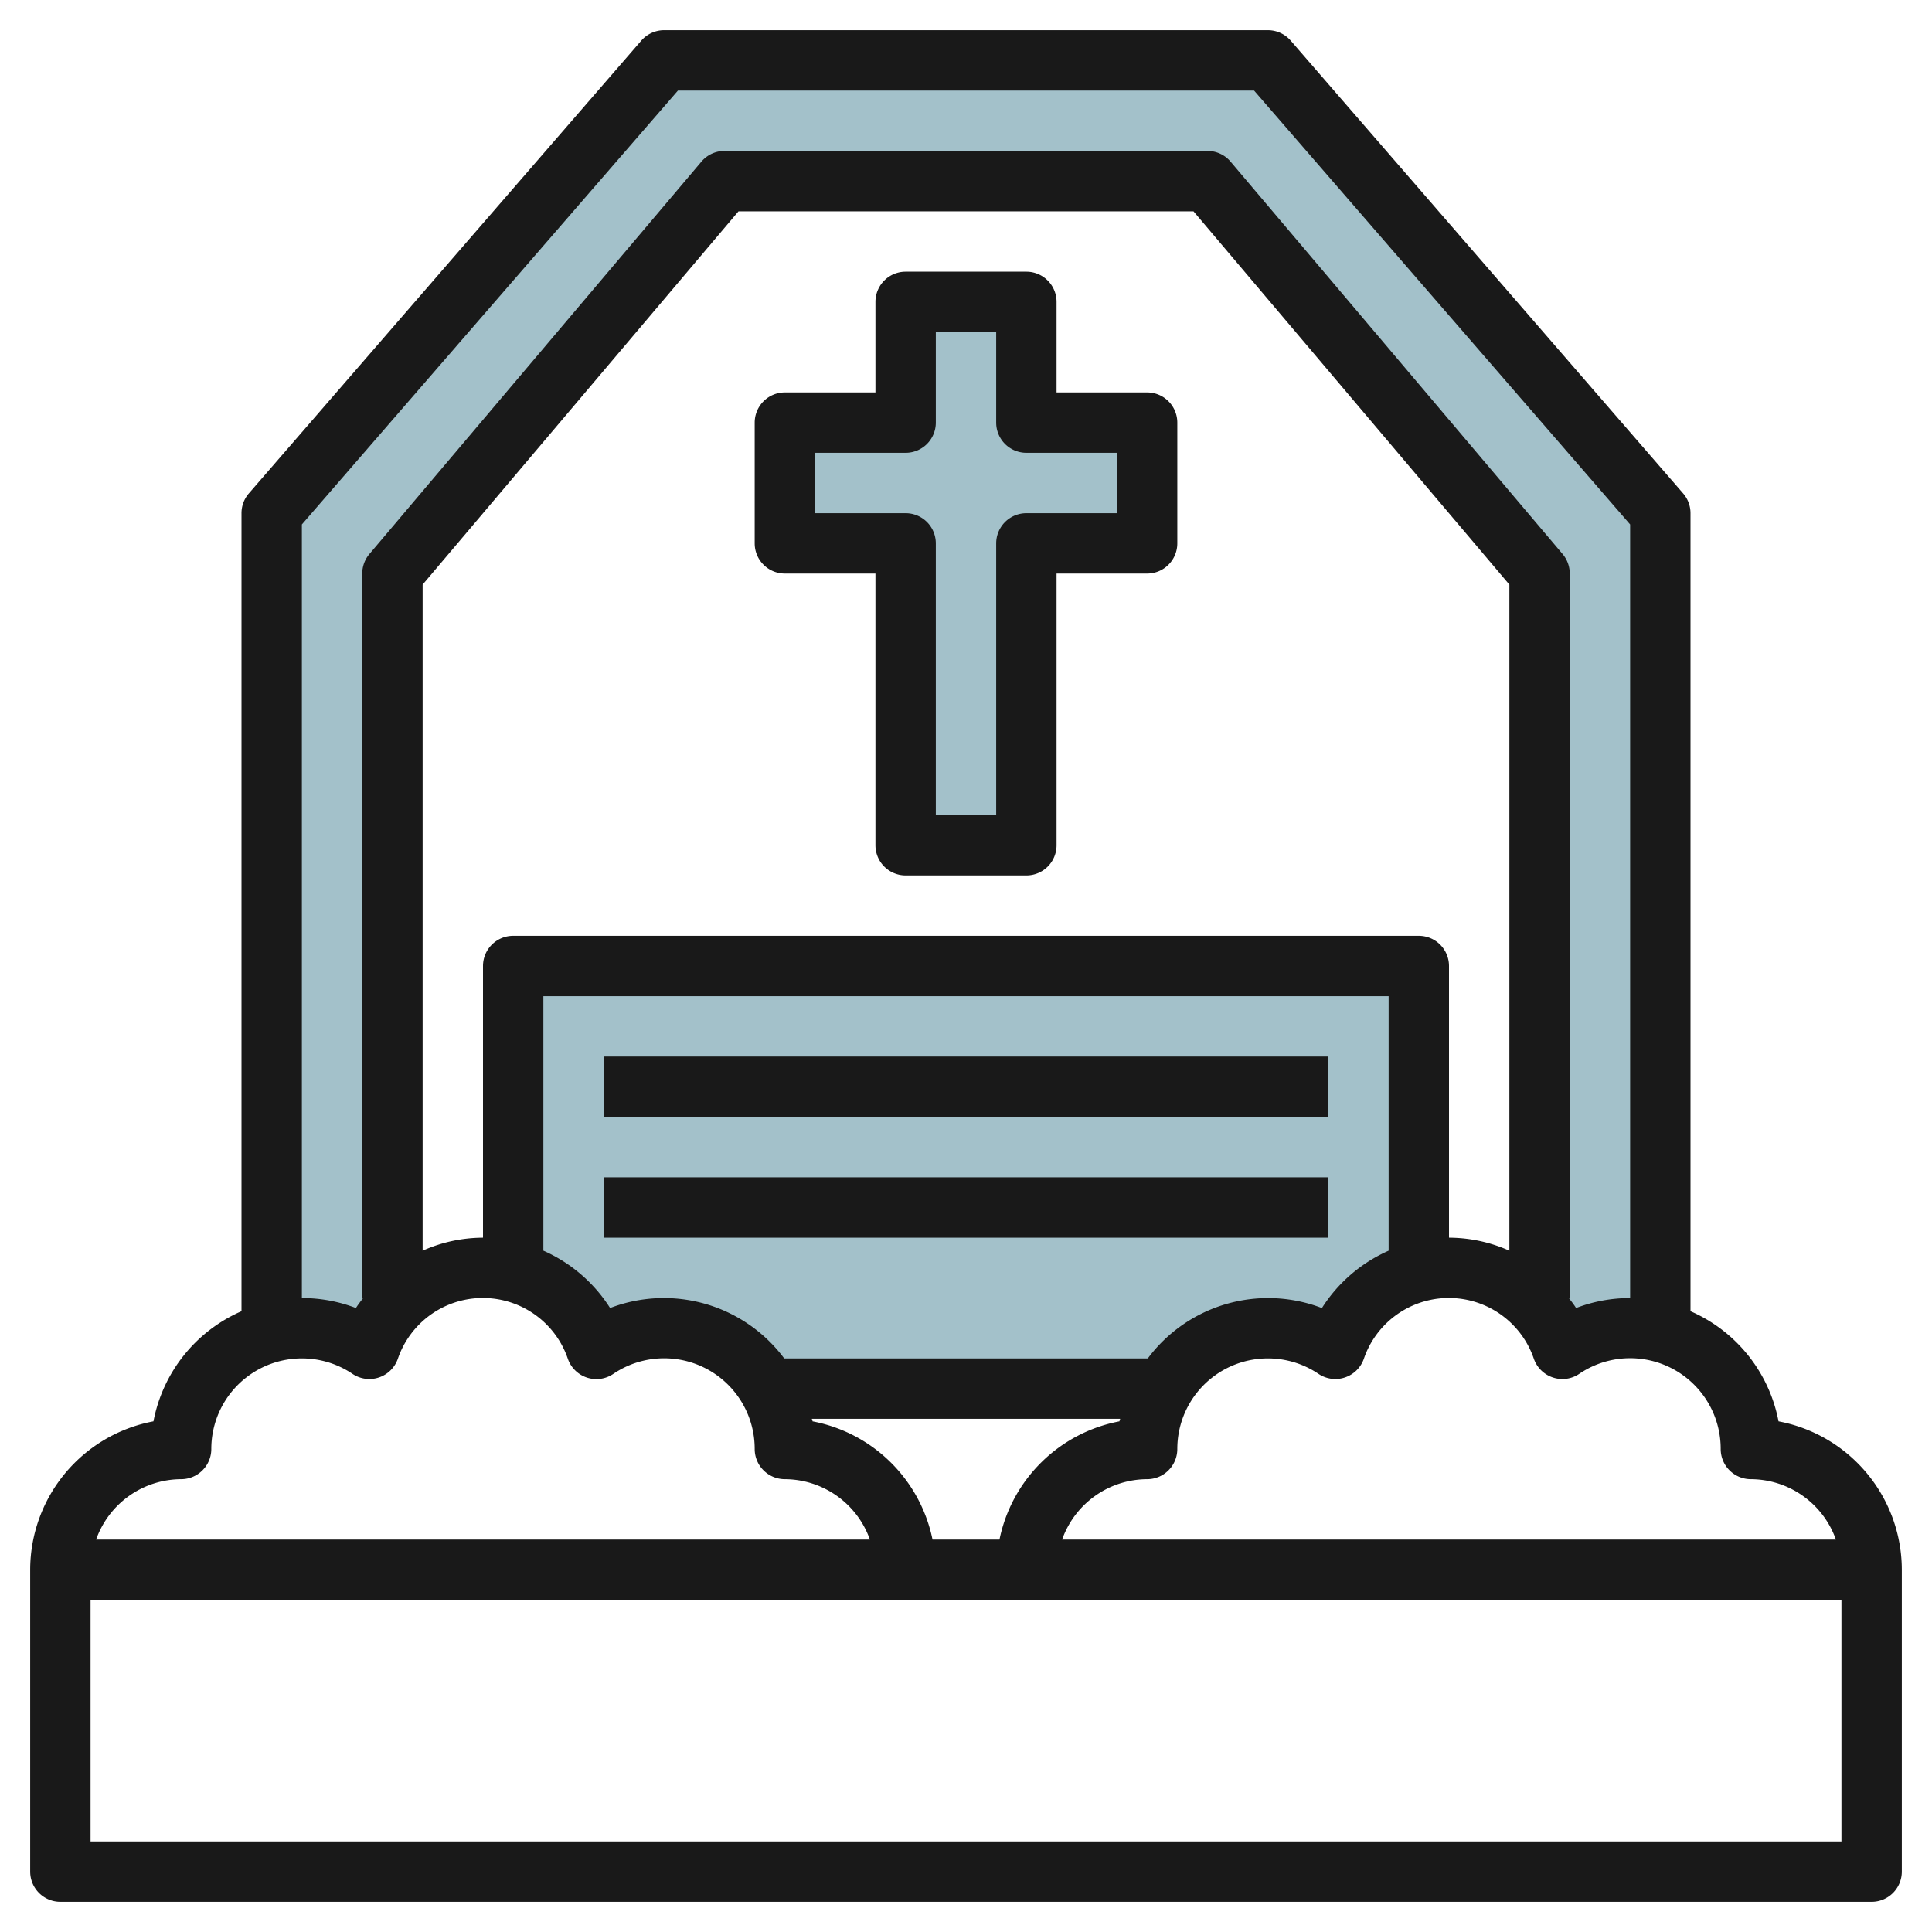
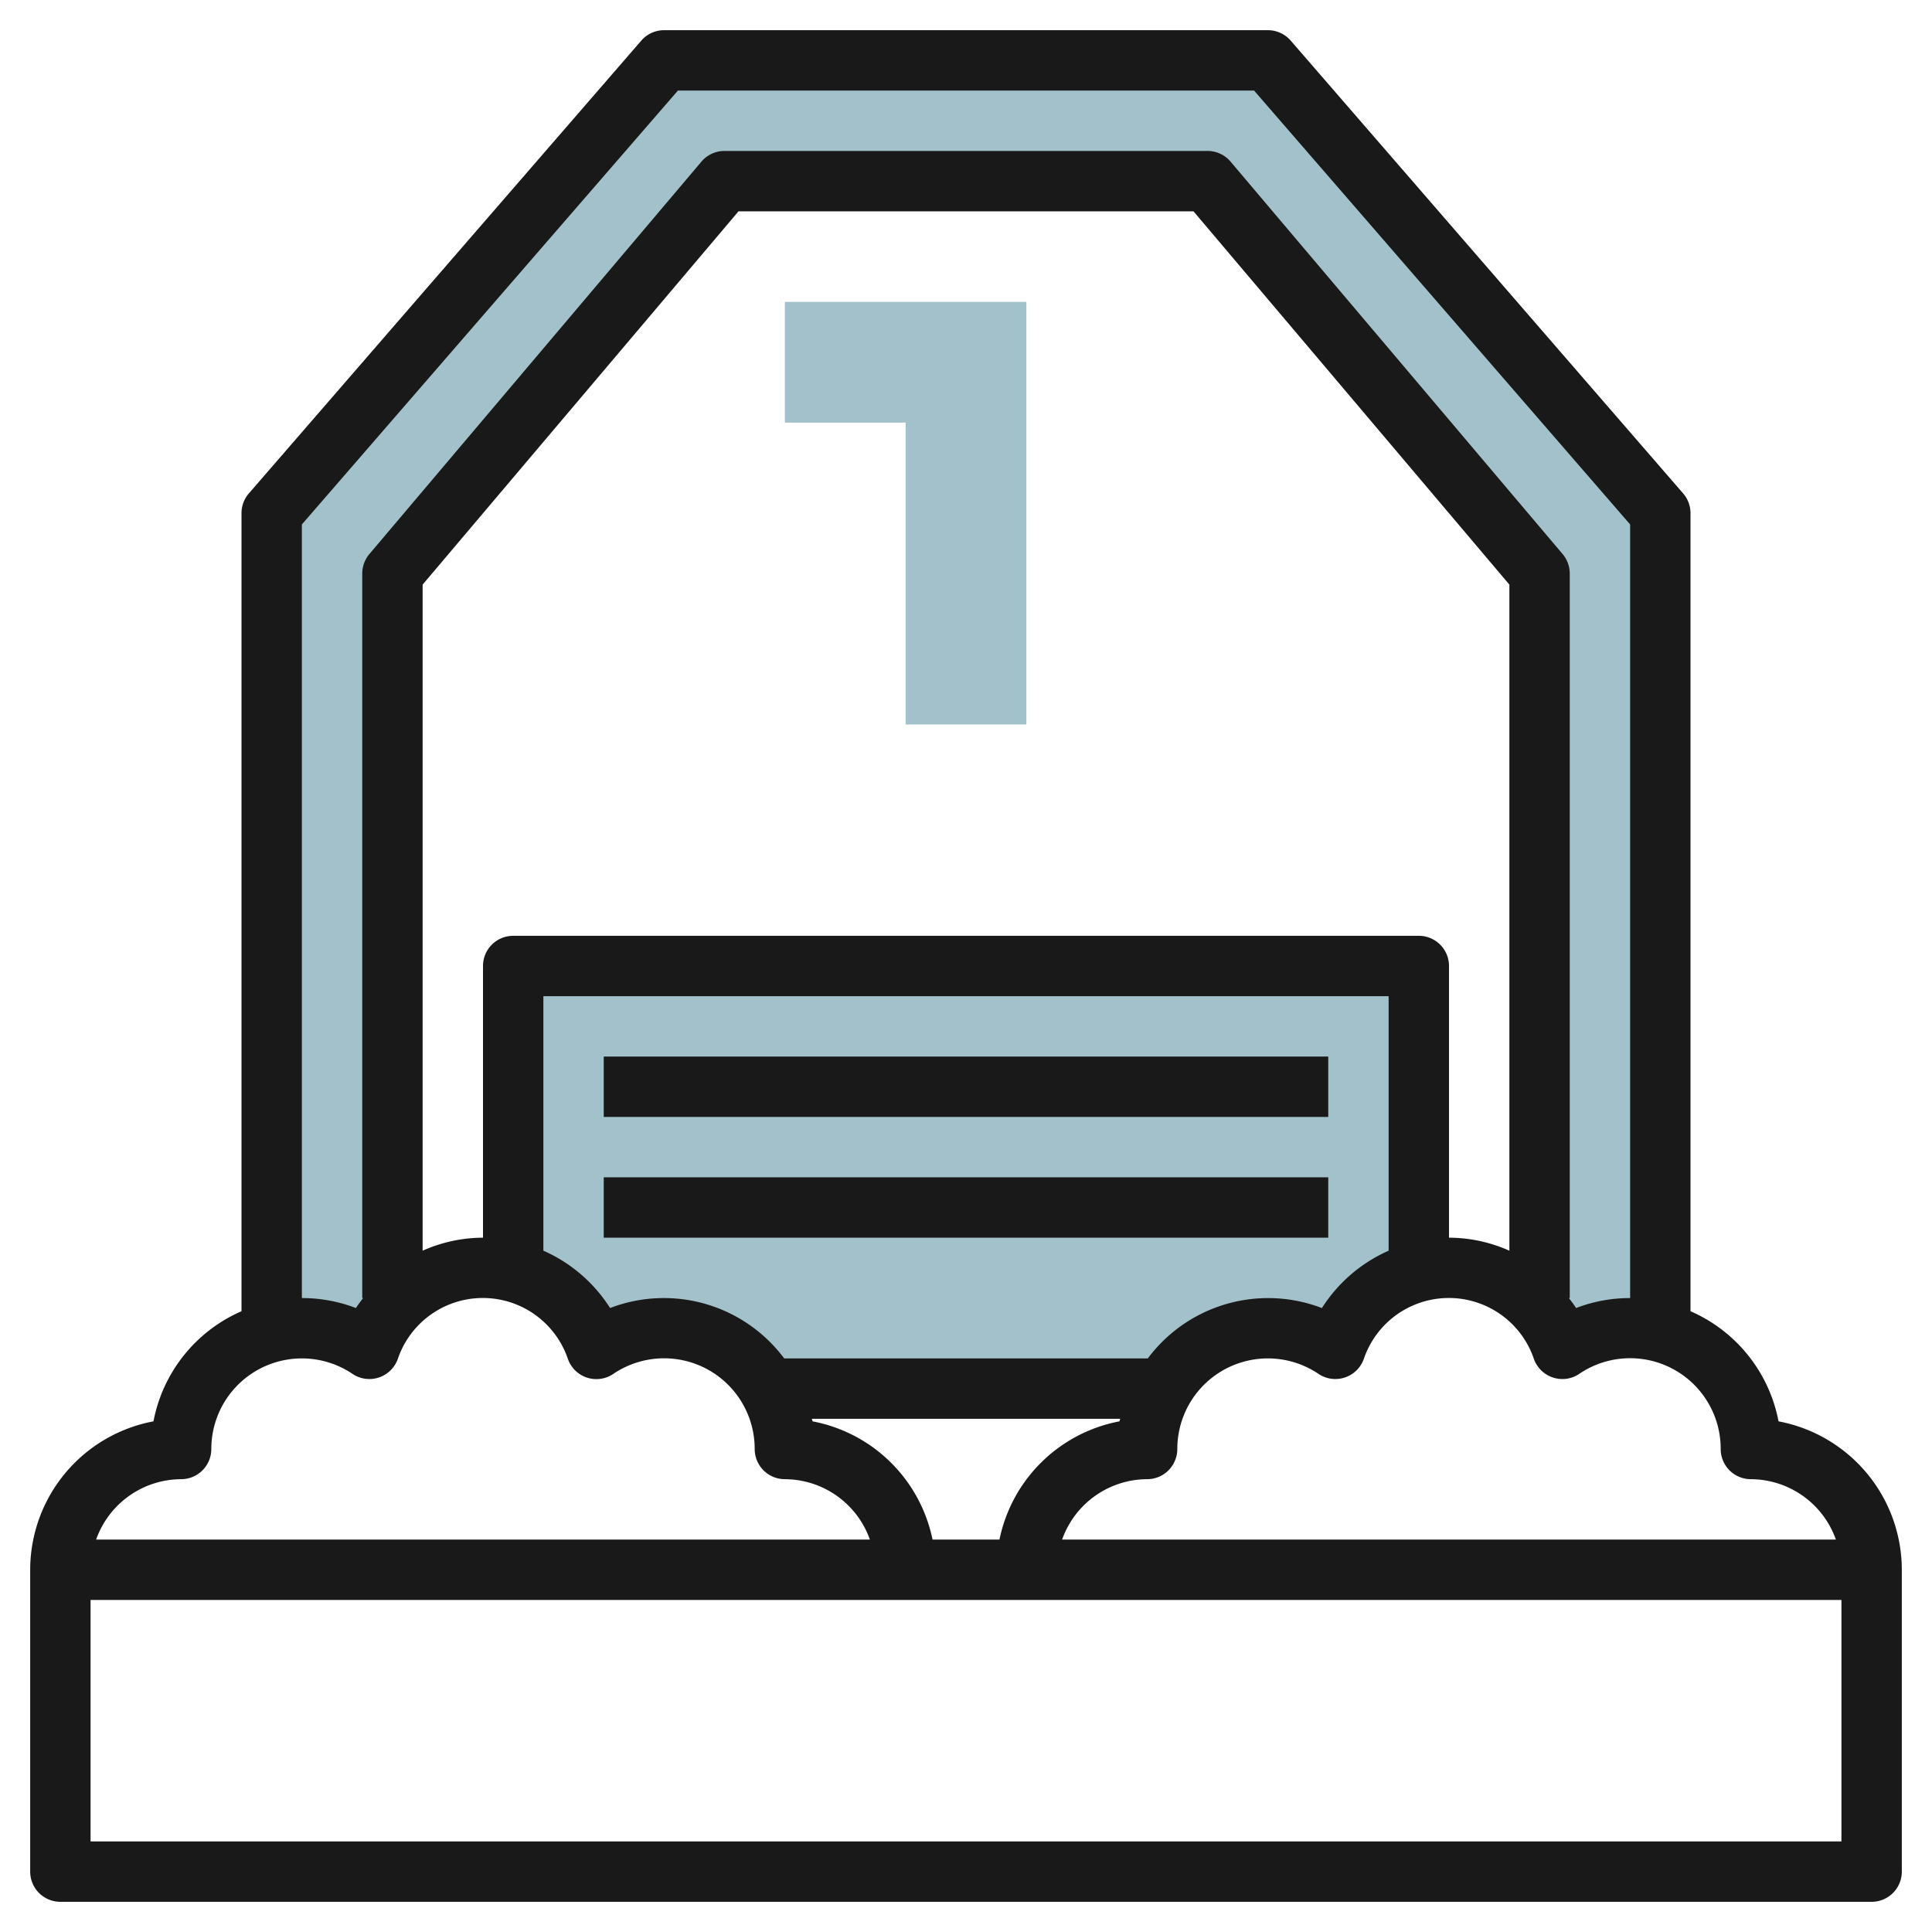
<svg xmlns="http://www.w3.org/2000/svg" height="512" viewBox="0 0 64 64" width="512">
  <g id="Layer_7" data-name="Layer 7">
    <path d="m42 2h-20l-13 15v27.141a3.88 3.88 0 0 1 3.239.544 4.04 4.04 0 0 1 .761-1.294v-24.391l11-13h16l11 13v24.391a4.04 4.04 0 0 1 .761 1.294 3.88 3.88 0 0 1 3.239-.544v-27.141z" fill="#a3c1ca" />
    <path d="m42 44a3.983 3.983 0 0 1 2.239.685 4 4 0 0 1 2.761-2.545v-10.14h-30v10.14a4 4 0 0 1 2.761 2.545 3.979 3.979 0 0 1 5.684 1.315h13.11a3.982 3.982 0 0 1 3.445-2z" fill="#a3c1ca" />
-     <path d="m38 14h-4v-4h-4v4h-4v4h4v10h4v-10h4z" fill="#a3c1ca" />
+     <path d="m38 14h-4v-4h-4h-4v4h4v10h4v-10h4z" fill="#a3c1ca" />
    <g fill="#191919">
      <path d="m58.916 47.084a5 5 0 0 0 -2.916-3.648v-26.436a1 1 0 0 0 -.244-.655l-13-15a1 1 0 0 0 -.756-.345h-20a1 1 0 0 0 -.756.345l-13 15a1 1 0 0 0 -.244.655v26.436a5 5 0 0 0 -2.916 3.648 5.009 5.009 0 0 0 -4.084 4.916v10a1 1 0 0 0 1 1h60a1 1 0 0 0 1-1v-10a5.009 5.009 0 0 0 -4.084-4.916zm-1.916.916a1 1 0 0 0 1 1 3 3 0 0 1 2.816 2h-25.632a3 3 0 0 1 2.816-2 1 1 0 0 0 1-1 3 3 0 0 1 4.679-2.487 1 1 0 0 0 1.5-.5 2.975 2.975 0 0 1 5.632 0 1 1 0 0 0 .63.618.992.992 0 0 0 .875-.121 3 3 0 0 1 4.684 2.49zm-26.109 3a5.008 5.008 0 0 0 -3.975-3.916c0-.029-.018-.055-.023-.084h10.214c-.005.029-.018.055-.023.084a5.008 5.008 0 0 0 -3.975 3.916zm19.109-9.569a4.936 4.936 0 0 0 -2-.431v-9a1 1 0 0 0 -1-1h-30a1 1 0 0 0 -1 1v9a4.936 4.936 0 0 0 -2 .431v-22.065l10.464-12.366h15.072l10.464 12.366zm-32-8.431h28v8.431a5.02 5.02 0 0 0 -2.21 1.9 4.973 4.973 0 0 0 -5.768 1.669h-12.044a4.973 4.973 0 0 0 -5.768-1.67 5.02 5.02 0 0 0 -2.21-1.9zm-8-15.627 12.457-14.373h19.086l12.457 14.373v25.627a4.98 4.98 0 0 0 -1.79.33c-.073-.115-.157-.222-.239-.33h.029v-24a1.006 1.006 0 0 0 -.236-.646l-11-13a1 1 0 0 0 -.764-.354h-16a1 1 0 0 0 -.764.354l-11 13a1.006 1.006 0 0 0 -.236.646v24h.029c-.082.108-.166.215-.239.33a4.98 4.98 0 0 0 -1.79-.33zm-4 31.627a1 1 0 0 0 1-1 3 3 0 0 1 4.679-2.487 1 1 0 0 0 1.5-.5 2.975 2.975 0 0 1 5.632 0 1 1 0 0 0 1.505.5 3 3 0 0 1 4.684 2.487 1 1 0 0 0 1 1 3 3 0 0 1 2.816 2h-25.632a3 3 0 0 1 2.816-2zm55 12h-58v-8h58z" />
-       <path d="m38 13h-3v-3a1 1 0 0 0 -1-1h-4a1 1 0 0 0 -1 1v3h-3a1 1 0 0 0 -1 1v4a1 1 0 0 0 1 1h3v9a1 1 0 0 0 1 1h4a1 1 0 0 0 1-1v-9h3a1 1 0 0 0 1-1v-4a1 1 0 0 0 -1-1zm-1 4h-3a1 1 0 0 0 -1 1v9h-2v-9a1 1 0 0 0 -1-1h-3v-2h3a1 1 0 0 0 1-1v-3h2v3a1 1 0 0 0 1 1h3z" />
      <path d="m20 35h24v2h-24z" />
      <path d="m20 39h24v2h-24z" />
    </g>
  </g>
</svg>